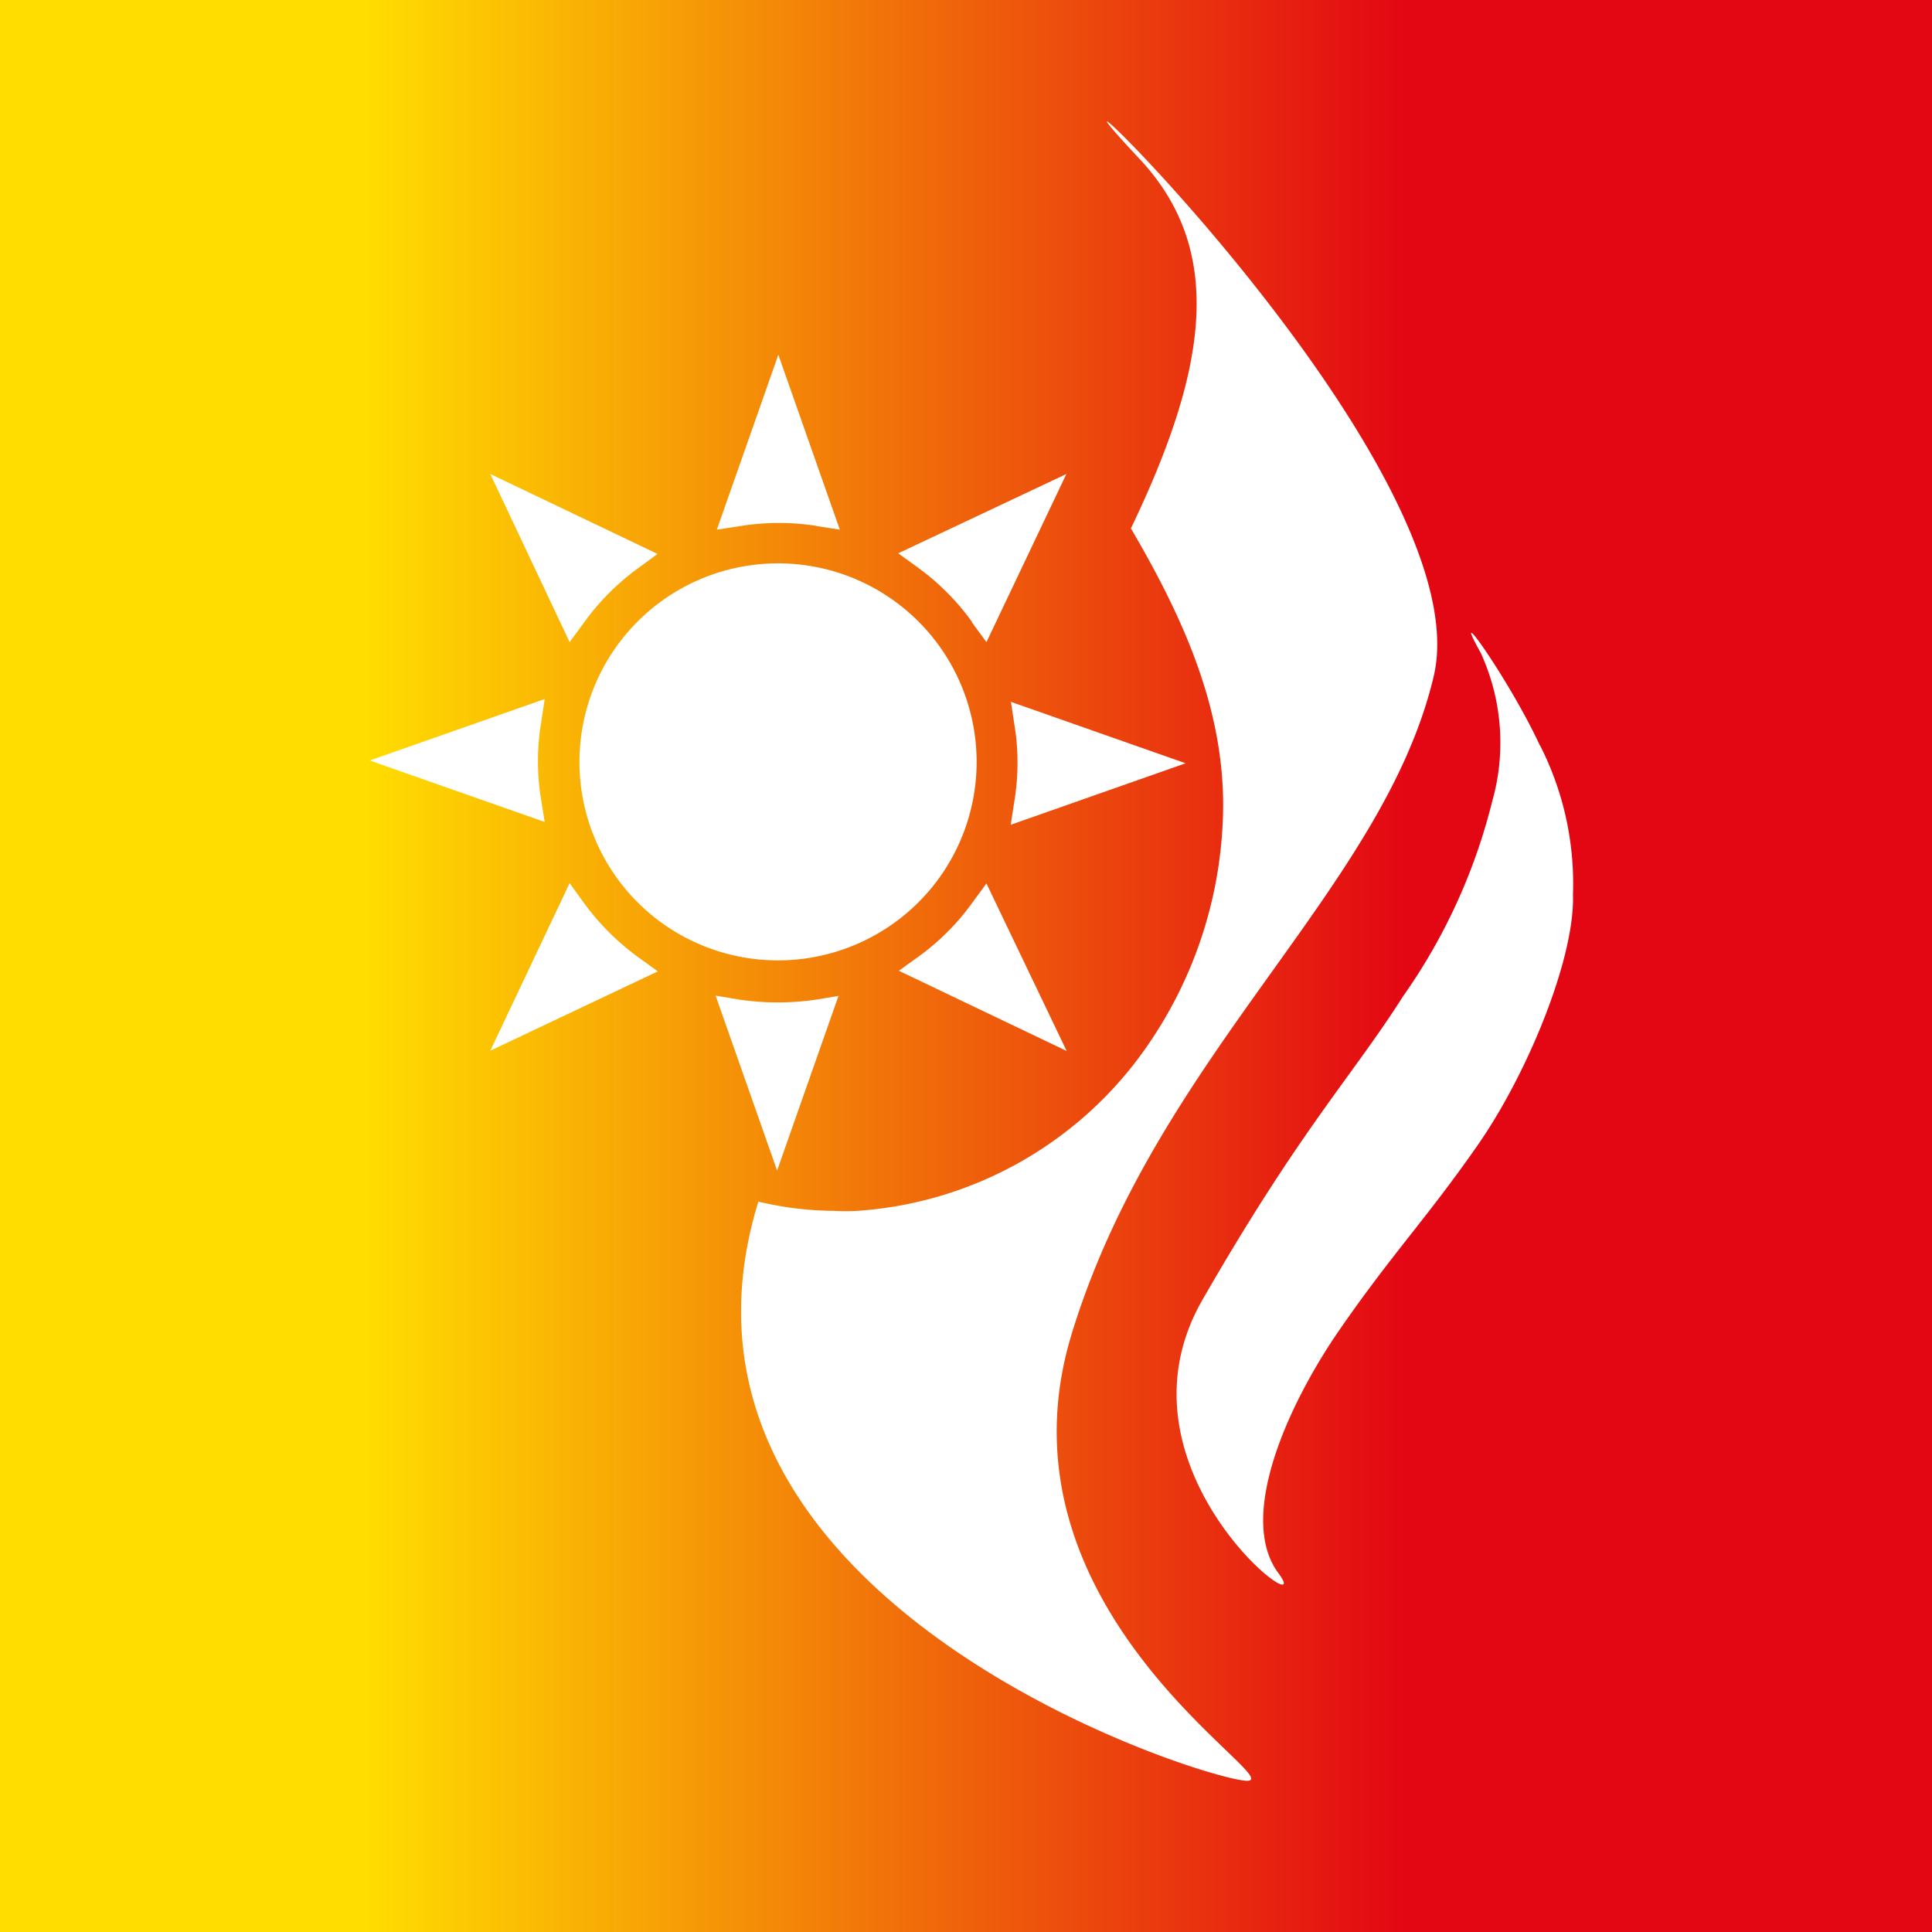
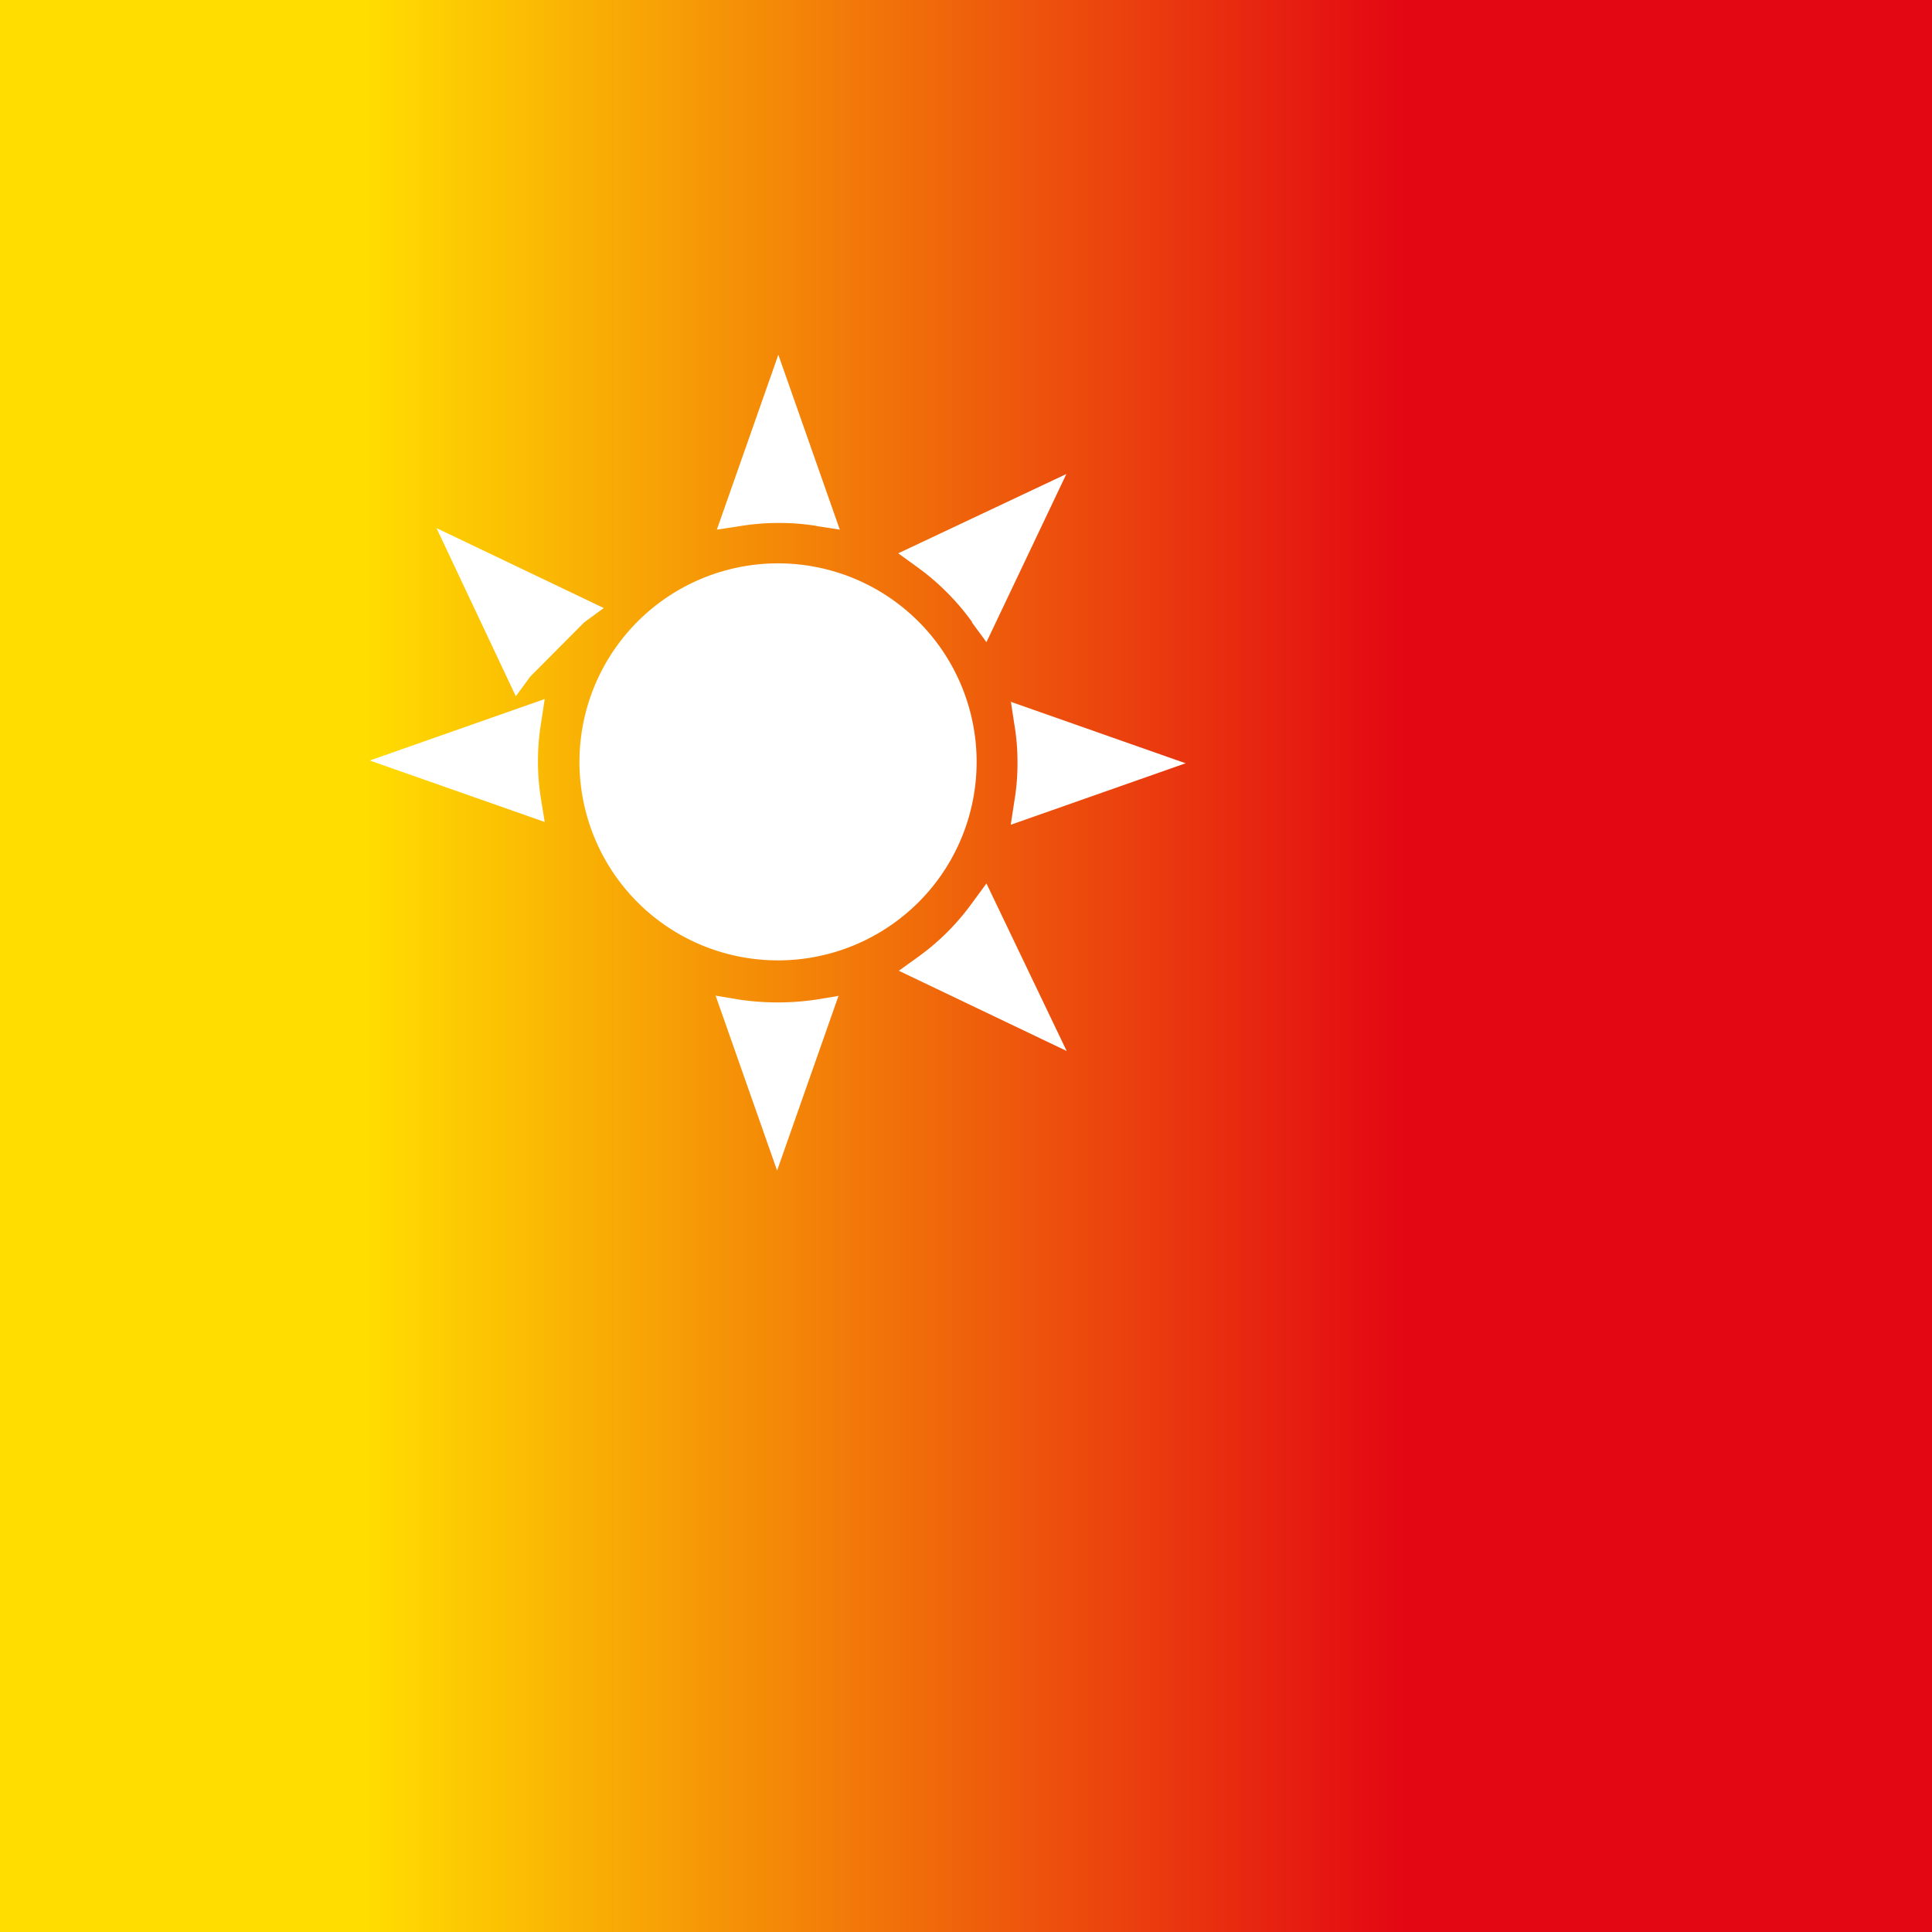
<svg xmlns="http://www.w3.org/2000/svg" id="Ebene_1" data-name="Ebene 1" viewBox="0 0 62.85 62.85">
  <rect x="0" y="0" width="62.85" height="62.85" fill="#333333" stroke="none" />
  <defs>
    <style>.cls-1{fill:url(#Unbenannter_Verlauf_18);}.cls-2{fill:#fff;}</style>
    <linearGradient id="Unbenannter_Verlauf_18" y1="31.43" x2="62.85" y2="31.43" gradientUnits="userSpaceOnUse">
      <stop offset="0.19" stop-color="#fd0" />
      <stop offset="0.73" stop-color="#e30613" />
    </linearGradient>
  </defs>
  <polygon class="cls-1" points="0 0 0 62.85 62.85 62.85 62.85 0 0 0 0 0" />
-   <path class="cls-2" d="M50.09,24.24c-1-2.15-3-4.94-1.92-3a7,7,0,0,1,.37,4.84,18.86,18.86,0,0,1-2.89,6.32C44,35,42.32,36.71,39.12,42.28s3.82,10.71,2.47,8.9.29-5.47,2-7.94,2.85-3.64,4.49-6,3.16-6.11,3.09-8.14a9.91,9.91,0,0,0-1.06-4.83Z" transform="translate(0 0)" />
-   <path class="cls-2" d="M34.87,43.37C37.66,34.28,45,28.94,46.64,22S31.7-.54,37.09,5.19c2.79,3,2.17,6.85-.3,12,1.7,2.9,3,5.8,3,9A13.84,13.84,0,0,1,37,34.47a12.5,12.5,0,0,1-9.1,4.92,7,7,0,0,1-.79,0,10.86,10.86,0,0,1-2.44-.3C20.7,52,39,57.85,40.54,57.93s-8.46-5.48-5.67-14.56Z" transform="translate(0 0)" />
  <path class="cls-2" d="M26.54,17.11l.78.12-2-5.69-2,5.69.78-.12a7.93,7.93,0,0,1,2.48,0Z" transform="translate(0 0)" />
  <path class="cls-2" d="M32.88,22.79l.12.79a7.12,7.12,0,0,1,.1,1.23,7.32,7.32,0,0,1-.1,1.24l-.12.78,5.69-2-5.69-2Z" transform="translate(0 0)" />
  <path class="cls-2" d="M31.62,20.25l.47.64,2.6-5.47L29.22,18l.65.47a7.9,7.9,0,0,1,1.75,1.76Z" transform="translate(0 0)" />
-   <path class="cls-2" d="M19,20.25a7.9,7.9,0,0,1,1.75-1.76l.64-.47-5.44-2.6,2.58,5.47.47-.64Z" transform="translate(0 0)" />
+   <path class="cls-2" d="M19,20.25l.64-.47-5.44-2.6,2.58,5.47.47-.64Z" transform="translate(0 0)" />
  <path class="cls-2" d="M17.6,26a7.68,7.68,0,0,1,0-2.47l.12-.79-5.69,2,5.69,2L17.6,26Z" transform="translate(0 0)" />
  <path class="cls-2" d="M27.32,32.39l-.78.13a8.59,8.59,0,0,1-2.48,0l-.78-.13,2,5.69,2-5.69Z" transform="translate(0 0)" />
-   <path class="cls-2" d="M19,29.38l-.47-.65-2.58,5.45,5.45-2.58-.65-.47A8.07,8.07,0,0,1,19,29.38Z" transform="translate(0 0)" />
  <path class="cls-2" d="M31.62,29.38a7.76,7.76,0,0,1-1.74,1.74l-.64.46,5.46,2.61-2.61-5.45-.47.64Z" transform="translate(0 0)" />
  <path class="cls-2" d="M30.51,28.62a6.46,6.46,0,1,0-9,1.39,6.47,6.47,0,0,0,9-1.39Z" transform="translate(0 0)" />
</svg>